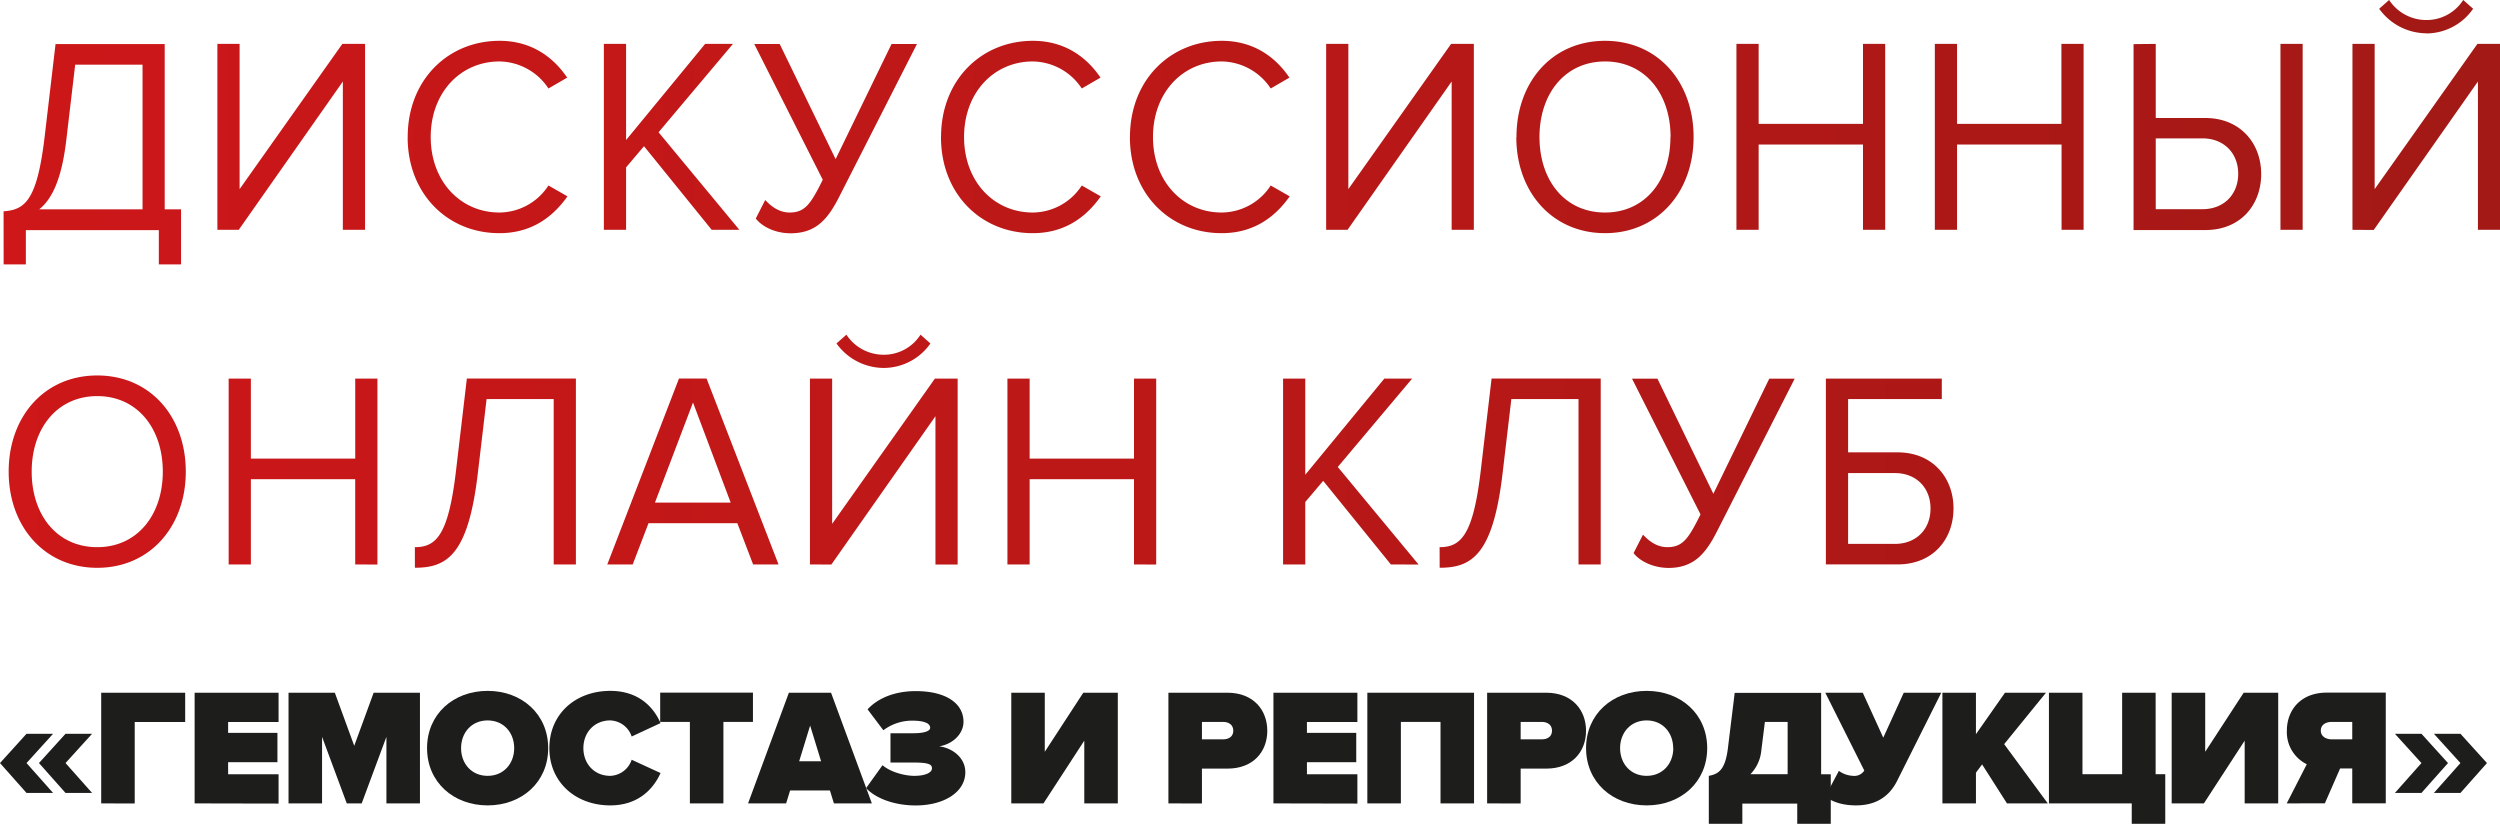
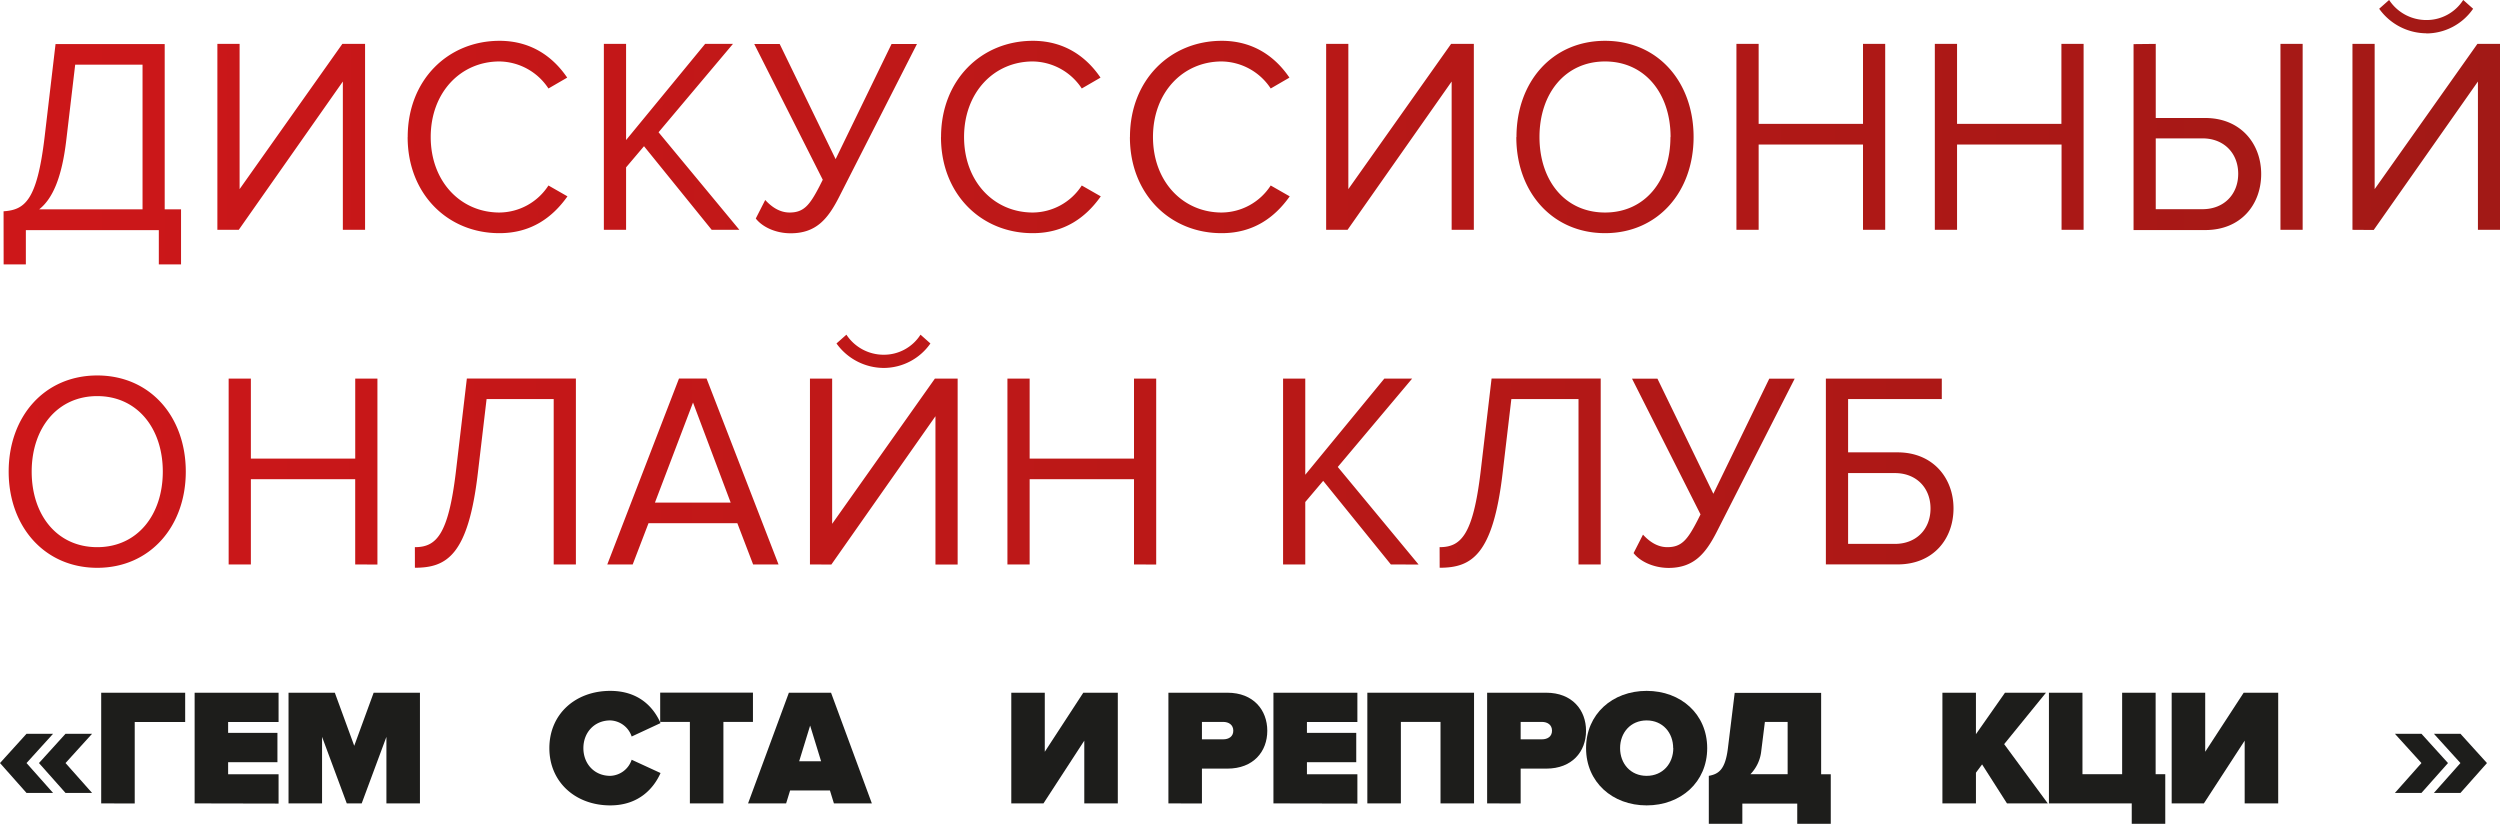
<svg xmlns="http://www.w3.org/2000/svg" xmlns:xlink="http://www.w3.org/1999/xlink" id="Слой_1" data-name="Слой 1" viewBox="0 0 853.81 281.35">
  <defs>
    <style>.cls-1{fill:url(#Безымянный_градиент_2);}.cls-2{fill:url(#Безымянный_градиент_2-2);}.cls-3{fill:#1d1d1b;}</style>
    <linearGradient id="Безымянный_градиент_2" x1="2.04" y1="5360.71" x2="3.04" y2="5360.71" gradientTransform="matrix(1026, 0, 0, -1026, 16.72, 5502665)" gradientUnits="userSpaceOnUse">
      <stop offset="0" stop-color="#cd1719" />
      <stop offset="0.46" stop-color="#b71817" />
      <stop offset="1" stop-color="#991915" />
    </linearGradient>
    <linearGradient id="Безымянный_градиент_2-2" x1="2.04" y1="5360.6" x2="3.04" y2="5360.6" xlink:href="#Безымянный_градиент_2" />
  </defs>
  <title>Logo</title>
  <path class="cls-1" d="M2111.54,2604.86c7.31-.48,11.42-3.71,14-25.23l3.75-31.89h37.28v56.45h5.58V2623h-7.59v-11.71h-45.41V2623h-7.59Zm12.16-.67H2159v-49.41H2136l-3,25.42C2131.46,2593.62,2128.17,2600.67,2123.7,2604.19Zm60.86,7v-63.5h7.59v49.6l35.09-49.6H2235v63.5h-7.59v-50.65l-35.55,50.65Zm65-31.7c0-19.52,13.8-32.85,31.35-32.85,10.78,0,18.27,5.43,23.12,12.57l-6.4,3.71a20.35,20.35,0,0,0-16.72-9.23c-13.34,0-23.49,10.66-23.49,25.8s10.15,25.79,23.49,25.79a20.11,20.11,0,0,0,16.72-9.23l6.49,3.71c-5.12,7.24-12.43,12.57-23.21,12.57C2263.34,2612.38,2249.54,2599.05,2249.54,2579.54Zm103.82,31.7-23.12-28.56-6.12,7.23v21.33h-7.59v-63.5h7.59v32.84l27-32.84h9.5l-25.41,30.18,27.6,33.32Zm15.08-3.91,3.2-6.28c2.19,2.38,4.94,4.28,8.32,4.28,4.84,0,6.85-2.47,10.23-9l1.1-2.19-23.4-46.36h8.69l19.1,39.32,19.1-39.32h8.68l-26.6,52.26c-3.83,7.52-7.86,12.38-16.54,12.38C2375.21,2612.38,2370.64,2610.19,2368.44,2607.33Zm63.25-27.79c0-19.52,13.8-32.85,31.34-32.85,10.78,0,18.28,5.43,23.12,12.57l-6.4,3.71a20.34,20.34,0,0,0-16.72-9.23c-13.34,0-23.48,10.66-23.48,25.8s10.14,25.79,23.48,25.79a20.09,20.09,0,0,0,16.72-9.23l6.49,3.71c-5.11,7.24-12.43,12.57-23.21,12.57C2445.49,2612.38,2431.69,2599.05,2431.69,2579.54Zm64.52,0c0-19.52,13.8-32.85,31.34-32.85,10.79,0,18.28,5.43,23.12,12.57l-6.39,3.71a20.37,20.37,0,0,0-16.73-9.23c-13.34,0-23.48,10.66-23.48,25.8s10.14,25.79,23.48,25.79a20.13,20.13,0,0,0,16.73-9.23l6.49,3.71c-5.12,7.24-12.43,12.57-23.22,12.57C2510,2612.38,2496.21,2599.05,2496.21,2579.54Zm67,31.7v-63.5h7.58v49.6l35.09-49.6h7.77v63.5h-7.58v-50.65l-35.55,50.65Zm65-31.7c0-18.76,12.15-32.85,30.25-32.85s30.24,14.09,30.24,32.85-12.24,32.84-30.24,32.84S2628.18,2598.29,2628.18,2579.54Zm52.63,0c0-14.86-8.77-25.8-22.38-25.8s-22.39,10.94-22.39,25.8,8.68,25.79,22.39,25.79S2680.81,2594.29,2680.81,2579.54Zm65.72,31.7v-29.13h-35.64v29.13h-7.59v-63.5h7.59v27.32h35.64v-27.32h7.58v63.5Zm67.81,0v-29.13H2778.7v29.13h-7.59v-63.5h7.59v27.32h35.64v-27.32h7.58v63.5Zm32.17-63.5V2573h16.91c12.06,0,19.1,8.75,19.1,19.13s-6.86,19.14-19.1,19.14h-24.49v-63.5Zm0,32.27v24.18h16c7.22,0,12.16-5,12.16-12.09s-4.94-12.09-12.16-12.09Zm42.59,31.23v-63.5h7.58v63.5Zm24.59,0v-63.5h7.58v49.6l35.09-49.6h7.77v63.5h-7.59v-50.65L2921,2611.24Zm25.22-67.12a19.93,19.93,0,0,1-16.09-8.38l3.39-3a15.19,15.19,0,0,0,12.7,6.85,14.82,14.82,0,0,0,12.61-6.85l3.38,3A19.49,19.49,0,0,1,2938.91,2544.12Z" transform="translate(-2110.32 -2532.7)" />
  <path class="cls-2" d="M2113.28,2693.77c0-18.75,12.15-32.84,30.25-32.84s30.24,14.09,30.24,32.84-12.24,32.85-30.24,32.85S2113.28,2712.53,2113.28,2693.77Zm52.64,0c0-14.85-8.78-25.79-22.39-25.79s-22.39,10.94-22.39,25.79,8.68,25.8,22.39,25.8S2165.92,2708.53,2165.92,2693.77Zm65.71,31.71v-29.13H2196v29.13h-7.59V2662H2196v27.32h35.64V2662h7.58v63.5Zm20.38-5.91c7.31,0,11.42-4.18,14-25.7l3.75-31.89H2307v63.5h-7.58V2669H2276.5l-3,25.42c-3.29,27.89-10.6,32.18-21.48,32.18Zm115.52,5.91-5.39-14.09H2331.8l-5.4,14.09h-8.68l24.49-63.5h9.42l24.58,63.5ZM2347,2670.17l-13,34.17h25.86Zm39.94,55.31V2662h7.58v49.6l35.09-49.6h7.77v63.5h-7.58v-50.65l-35.55,50.65Zm25.22-67.12A19.93,19.93,0,0,1,2396,2650l3.39-3a15.19,15.19,0,0,0,12.7,6.85,14.82,14.82,0,0,0,12.61-6.85l3.38,3A19.49,19.49,0,0,1,2412.13,2658.36Zm85.45,67.12v-29.13h-35.64v29.13h-7.59V2662h7.59v27.32h35.64V2662h7.58v63.5Zm87.73,0-23.12-28.56-6.12,7.23v21.33h-7.58V2662h7.58v32.84l27-32.84h9.5l-25.4,30.18,27.6,33.32Zm16.64-5.91c7.31,0,11.42-4.18,14-25.7l3.75-31.89H2657v63.5h-7.58V2669h-22.94l-3,25.42c-3.29,27.89-10.61,32.18-21.48,32.18Zm66.26,2,3.2-6.28c2.19,2.38,4.93,4.28,8.31,4.28,4.85,0,6.86-2.47,10.24-9l1.1-2.19-23.4-46.36h8.68l19.1,39.32,19.1-39.32h8.68l-26.59,52.26c-3.84,7.52-7.86,12.38-16.54,12.38C2675,2726.62,2670.4,2724.43,2668.21,2721.57ZM2773.49,2662v7h-32v18.19h16.9c12.06,0,19.1,8.75,19.1,19.13s-6.85,19.14-19.1,19.14h-24.49V2662Zm-32,32.27v24.18h16c7.22,0,12.15-4.95,12.15-12.09s-4.93-12.09-12.15-12.09Z" transform="translate(-2110.32 -2532.7)" />
  <path class="cls-3" d="M2119.38,2803.51l-9.06-10.21,9.06-10h9.07l-9.07,10,9.07,10.21Zm13.32,0-9.07-10.21,9.07-10h9.07l-9.07,10,9.07,10.21Z" transform="translate(-2110.32 -2532.7)" />
  <path class="cls-3" d="M2144.88,2807.08v-37.8h28.68v10h-17.23v27.83Z" transform="translate(-2110.32 -2532.7)" />
  <path class="cls-3" d="M2176.79,2807.08v-37.8h28.67v10h-17.23V2783h16.84v10h-16.84v4.14h17.23v10Z" transform="translate(-2110.32 -2532.7)" />
  <path class="cls-3" d="M2242.29,2807.08v-22.73l-8.44,22.73h-5.1l-8.44-22.73v22.73h-11.45v-37.8h15.81l6.63,18.13,6.63-18.13h15.81v37.8Z" transform="translate(-2110.32 -2532.7)" />
-   <path class="cls-3" d="M2256.17,2788.21c0-11.62,9-19.56,20.69-19.56s20.68,7.94,20.68,19.56-9,19.55-20.68,19.55S2256.17,2799.82,2256.17,2788.21Zm29.76,0c0-5.28-3.57-9.47-9.07-9.47s-9.07,4.19-9.07,9.47,3.57,9.46,9.07,9.46S2285.93,2793.47,2285.93,2788.21Z" transform="translate(-2110.32 -2532.7)" />
  <path class="cls-3" d="M2297.94,2788.21c0-11.68,8.95-19.56,20.8-19.56,9.91,0,14.9,5.78,17.17,11l-9.86,4.59a8,8,0,0,0-7.31-5.5c-5.5,0-9.18,4.19-9.18,9.47s3.68,9.46,9.18,9.46a8,8,0,0,0,7.31-5.5l9.86,4.54c-2.21,5-7.26,11.05-17.17,11.05C2306.89,2807.76,2297.94,2799.82,2297.94,2788.21Z" transform="translate(-2110.32 -2532.7)" />
  <path class="cls-3" d="M2345.93,2807.08v-27.83h-10.14v-10h31.68v10h-10.09v27.83Z" transform="translate(-2110.32 -2532.7)" />
  <path class="cls-3" d="M2395.12,2807.08l-1.36-4.42h-13.6l-1.36,4.42h-13l13.94-37.8h14.4l13.94,37.8ZM2387,2780.5l-3.74,12.18h7.48Z" transform="translate(-2110.32 -2532.7)" />
-   <path class="cls-3" d="M2406.11,2801.86l5.61-7.82c3,2.55,7.94,3.63,10.83,3.63,4,0,6.06-1.19,6.06-2.55s-1.08-2-6.4-2h-7.77v-10h7.77c3.62,0,5.78-.68,5.78-1.87,0-1.75-2.61-2.43-6.18-2.43a16.32,16.32,0,0,0-9.8,3.28l-5.39-7.14c3.35-3.68,9.07-6.23,16.44-6.23,10.43,0,16.32,4.25,16.32,10.48,0,4-3.51,7.6-8.33,8.39,4.19.46,8.95,3.63,8.95,8.84,0,6.75-7.2,11.34-17,11.34C2415.52,2807.76,2409.29,2805.26,2406.11,2801.86Z" transform="translate(-2110.32 -2532.7)" />
  <path class="cls-3" d="M2455.7,2807.08v-37.8h11.44v20.17l13.15-20.17h11.79v37.8h-11.45v-21.43l-13.94,21.43Z" transform="translate(-2110.32 -2532.7)" />
  <path class="cls-3" d="M2509.36,2807.08v-37.8h20.17c8.84,0,13.6,5.89,13.6,13s-4.76,12.92-13.6,12.92h-8.72v11.91Zm22.16-24.83c0-2-1.53-3-3.46-3h-7.25v5.95h7.25C2530,2785.2,2531.52,2784.24,2531.52,2782.25Z" transform="translate(-2110.32 -2532.7)" />
  <path class="cls-3" d="M2545.23,2807.08v-37.8h28.67v10h-17.23V2783h16.84v10h-16.84v4.14h17.23v10Z" transform="translate(-2110.32 -2532.7)" />
  <path class="cls-3" d="M2602.29,2807.08v-27.83h-13.54v27.83H2577.3v-37.8h36.44v37.8Z" transform="translate(-2110.32 -2532.7)" />
  <path class="cls-3" d="M2618.21,2807.08v-37.8h20.18c8.84,0,13.6,5.89,13.6,13s-4.76,12.92-13.6,12.92h-8.73v11.91Zm22.16-24.83c0-2-1.53-3-3.46-3h-7.25v5.95h7.25C2638.84,2785.2,2640.37,2784.24,2640.37,2782.25Z" transform="translate(-2110.32 -2532.7)" />
  <path class="cls-3" d="M2652,2788.21c0-11.62,9-19.56,20.69-19.56s20.68,7.94,20.68,19.56-9,19.55-20.68,19.55S2652,2799.82,2652,2788.21Zm29.75,0c0-5.28-3.57-9.47-9.06-9.47s-9.07,4.19-9.07,9.47,3.57,9.46,9.07,9.46S2681.79,2793.47,2681.79,2788.21Z" transform="translate(-2110.32 -2532.7)" />
  <path class="cls-3" d="M2693.92,2797.67c3.4-.63,5.61-2.15,6.51-9.35l2.33-19h29.52v27.82h3.29v17h-11.45v-7h-18.75v7h-11.45Zm14.22-.57h12.7v-17.85h-7.77l-1.24,9.92A13.34,13.34,0,0,1,2708.14,2797.1Z" transform="translate(-2110.32 -2532.7)" />
-   <path class="cls-3" d="M2733.7,2804.7l4.64-8.73a8.84,8.84,0,0,0,4.88,1.7,4,4,0,0,0,3.8-1.81l-13.32-26.58h12.8l7,15.35,7-15.35h12.81l-15.13,30.2c-2.38,4.71-6.63,8.28-13.94,8.28C2740.55,2807.76,2736.64,2807,2733.7,2804.7Z" transform="translate(-2110.32 -2532.7)" />
  <path class="cls-3" d="M2795.75,2807.08l-8.5-13.32-2.1,2.83v10.49H2773.7v-37.8h11.45v14.16l9.92-14.16h14l-14.28,17.56,14.9,20.24Z" transform="translate(-2110.32 -2532.7)" />
  <path class="cls-3" d="M2838.36,2807.08h-28.28v-37.8h11.45v27.82h13.55v-27.82h11.44v27.82h3.29v17h-11.45Z" transform="translate(-2110.32 -2532.7)" />
  <path class="cls-3" d="M2852,2807.08v-37.8h11.45v20.17l13.14-20.17h11.79v37.8h-11.45v-21.43L2863,2807.08Z" transform="translate(-2110.32 -2532.7)" />
-   <path class="cls-3" d="M2891.29,2807.08l6.85-13.38a12.19,12.19,0,0,1-6.8-11.45c0-7.08,4.76-13,13.6-13h20.18v37.8h-11.45v-11.91h-4.14l-5.21,11.91Zm22.38-21.88v-5.95h-7c-1.93,0-3.74.91-3.74,2.95s1.81,3,3.74,3Z" transform="translate(-2110.32 -2532.7)" />
  <path class="cls-3" d="M2937.3,2803.51h-9.07l9.07-10.21-9.07-10h9.07l9.07,10Zm13.32,0h-9.07l9.07-10.21-9.07-10h9.07l9.06,10Z" transform="translate(-2110.32 -2532.7)" />
</svg>